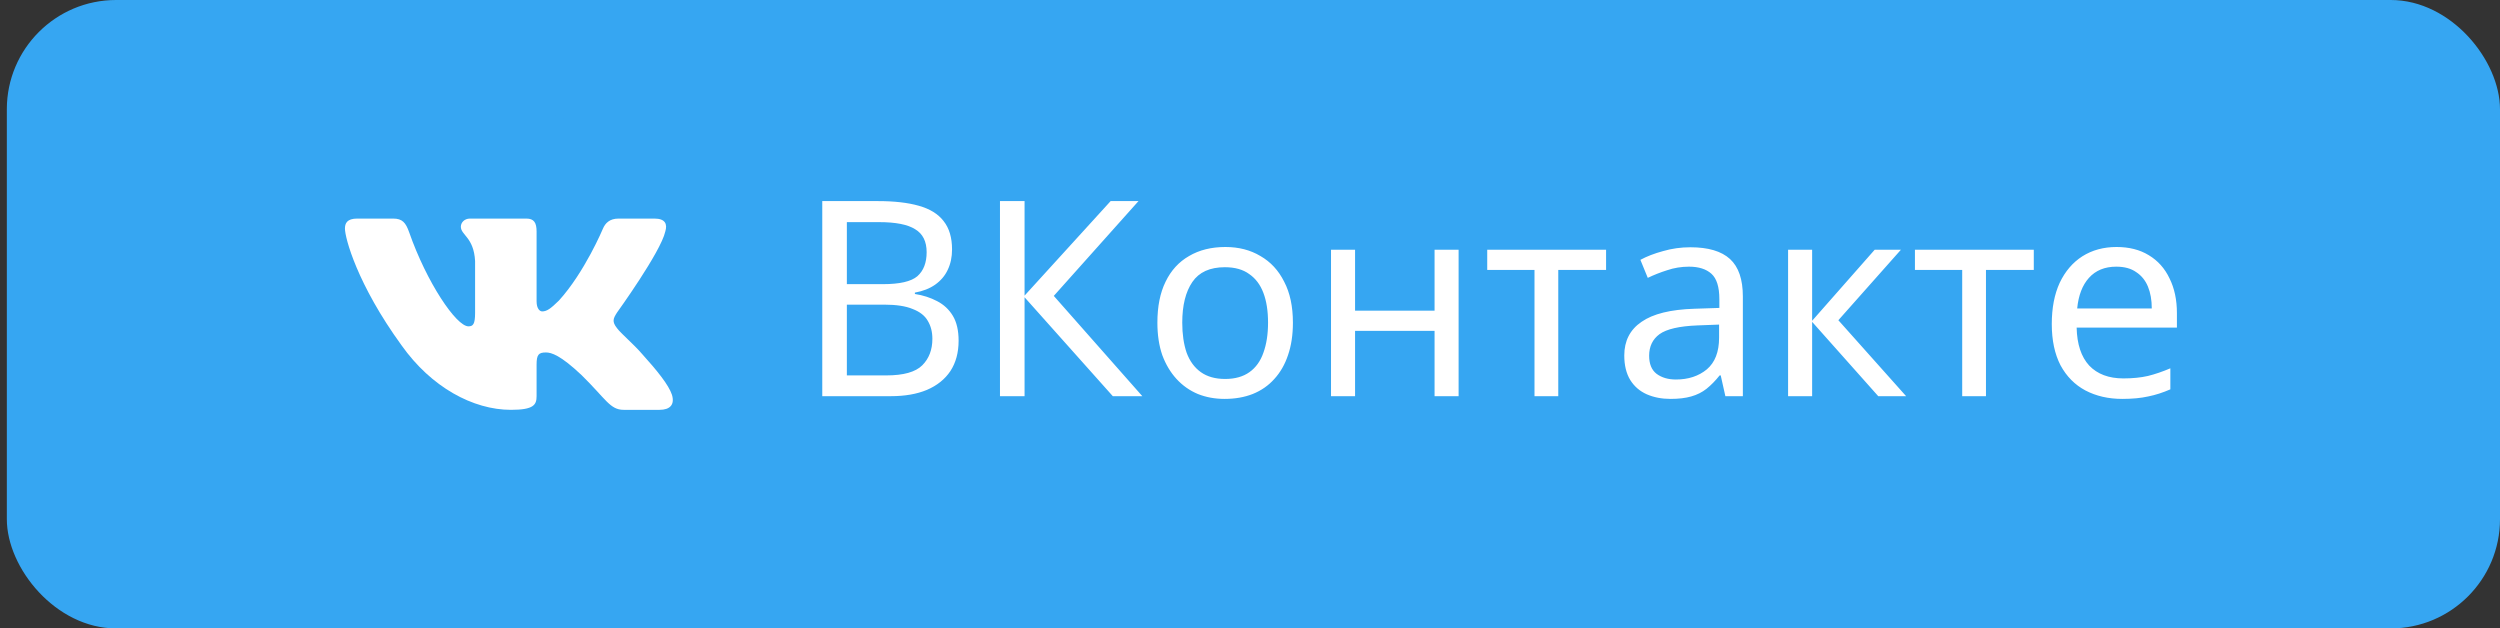
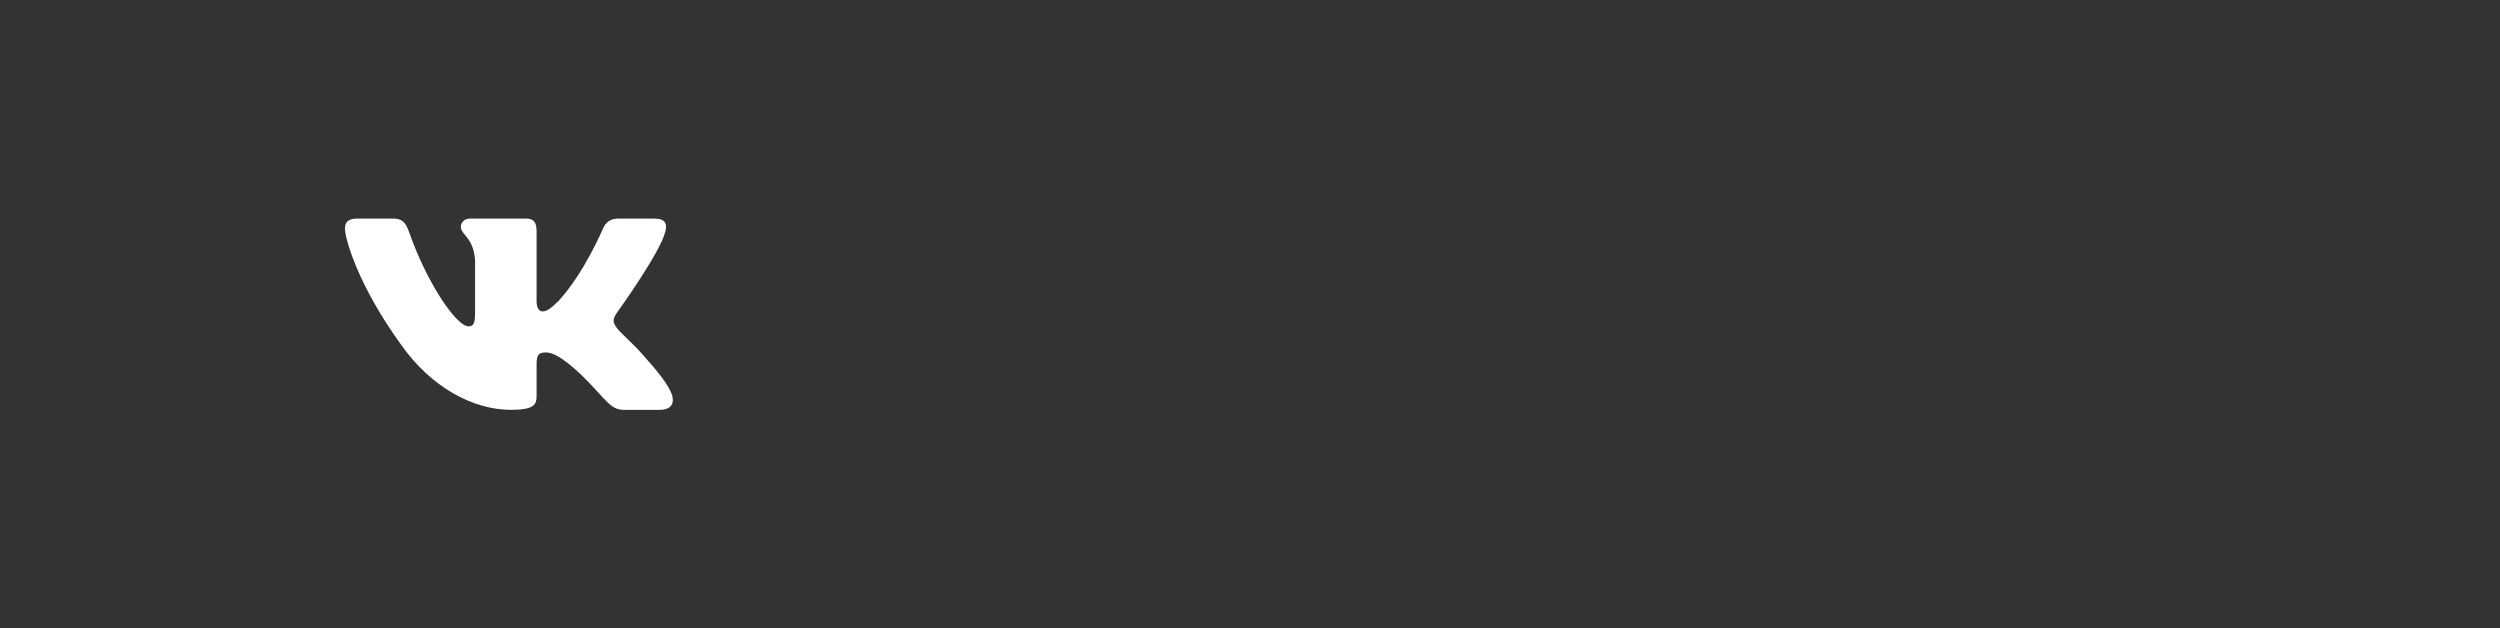
<svg xmlns="http://www.w3.org/2000/svg" width="183" height="46" viewBox="0 0 183 46" fill="none">
  <rect x="0" y="0" width="183" height="46" fill="#333333" stroke="none" />
-   <rect x="0.5" width="182.5" height="46" rx="8" fill="#36A6F2" />
-   <rect x="22.25" y="8" width="30" height="30" rx="15" fill="#36A6F2" />
  <path fill-rule="evenodd" clip-rule="evenodd" d="M48.699 16.948C48.866 16.402 48.699 16 47.905 16H45.28C44.612 16 44.304 16.347 44.138 16.73C44.138 16.73 42.802 19.926 40.911 22.003C40.299 22.604 40.021 22.795 39.687 22.795C39.52 22.795 39.278 22.604 39.278 22.057V16.948C39.278 16.292 39.084 16 38.528 16H34.402C33.985 16 33.734 16.304 33.734 16.593C33.734 17.215 34.68 17.358 34.777 19.106V22.904C34.777 23.737 34.624 23.888 34.29 23.888C33.4 23.888 31.235 20.677 29.951 17.003C29.699 16.288 29.447 16 28.776 16H26.15C25.4 16 25.25 16.347 25.25 16.73C25.25 17.413 26.14 20.8 29.395 25.281C31.565 28.341 34.621 30 37.403 30C39.072 30 39.278 29.632 39.278 28.997V26.684C39.278 25.947 39.436 25.8 39.965 25.8C40.354 25.8 41.022 25.992 42.58 27.467C44.36 29.215 44.653 30 45.655 30H48.28C49.031 30 49.406 29.632 49.189 28.904C48.953 28.18 48.103 27.129 46.975 25.882C46.363 25.172 45.445 24.407 45.167 24.024C44.777 23.533 44.889 23.314 45.167 22.877C45.167 22.877 48.365 18.451 48.699 16.948V16.948Z" fill="white" />
-   <path d="M64.27 14.72C65.457 14.72 66.45 14.833 67.25 15.06C68.063 15.287 68.67 15.66 69.07 16.18C69.483 16.7 69.69 17.393 69.69 18.26C69.69 18.82 69.583 19.32 69.37 19.76C69.17 20.187 68.863 20.547 68.45 20.84C68.05 21.12 67.557 21.313 66.97 21.42V21.52C67.57 21.613 68.11 21.787 68.59 22.04C69.083 22.293 69.47 22.653 69.75 23.12C70.03 23.587 70.17 24.193 70.17 24.94C70.17 25.807 69.97 26.547 69.57 27.16C69.17 27.76 68.597 28.22 67.85 28.54C67.117 28.847 66.237 29 65.21 29H60.19V14.72H64.27ZM64.63 20.8C65.857 20.8 66.697 20.607 67.15 20.22C67.603 19.82 67.83 19.233 67.83 18.46C67.83 17.673 67.55 17.113 66.99 16.78C66.443 16.433 65.563 16.26 64.35 16.26H61.99V20.8H64.63ZM61.99 22.3V27.48H64.87C66.137 27.48 67.017 27.233 67.51 26.74C68.003 26.247 68.25 25.6 68.25 24.8C68.25 24.293 68.137 23.853 67.91 23.48C67.697 23.107 67.33 22.82 66.81 22.62C66.303 22.407 65.61 22.3 64.73 22.3H61.99ZM83.618 29H81.458L74.998 21.76V29H73.198V14.72H74.998V21.64L81.298 14.72H83.338L77.138 21.66L83.618 29ZM94.641 23.62C94.641 24.513 94.521 25.307 94.281 26C94.054 26.68 93.721 27.26 93.281 27.74C92.854 28.22 92.328 28.587 91.701 28.84C91.088 29.08 90.401 29.2 89.641 29.2C88.934 29.2 88.281 29.08 87.681 28.84C87.081 28.587 86.561 28.22 86.121 27.74C85.681 27.26 85.334 26.68 85.081 26C84.841 25.307 84.721 24.513 84.721 23.62C84.721 22.433 84.921 21.433 85.321 20.62C85.721 19.793 86.294 19.167 87.041 18.74C87.788 18.3 88.674 18.08 89.701 18.08C90.674 18.08 91.528 18.3 92.261 18.74C93.008 19.167 93.588 19.793 94.001 20.62C94.428 21.433 94.641 22.433 94.641 23.62ZM86.541 23.62C86.541 24.46 86.648 25.193 86.861 25.82C87.088 26.433 87.434 26.907 87.901 27.24C88.368 27.573 88.961 27.74 89.681 27.74C90.401 27.74 90.994 27.573 91.461 27.24C91.928 26.907 92.268 26.433 92.481 25.82C92.708 25.193 92.821 24.46 92.821 23.62C92.821 22.767 92.708 22.04 92.481 21.44C92.254 20.84 91.908 20.38 91.441 20.06C90.988 19.727 90.394 19.56 89.661 19.56C88.568 19.56 87.774 19.92 87.281 20.64C86.788 21.36 86.541 22.353 86.541 23.62ZM99.191 18.28V22.74H105.01V18.28H106.77V29H105.01V24.22H99.191V29H97.43V18.28H99.191ZM117.565 19.76H114.065V29H112.325V19.76H108.865V18.28H117.565V19.76ZM123.737 18.1C125.043 18.1 126.01 18.387 126.637 18.96C127.263 19.533 127.577 20.447 127.577 21.7V29H126.297L125.957 27.48H125.877C125.57 27.867 125.25 28.193 124.917 28.46C124.597 28.713 124.223 28.9 123.797 29.02C123.383 29.14 122.877 29.2 122.277 29.2C121.637 29.2 121.057 29.087 120.537 28.86C120.03 28.633 119.63 28.287 119.337 27.82C119.043 27.34 118.897 26.74 118.897 26.02C118.897 24.953 119.317 24.133 120.157 23.56C120.997 22.973 122.29 22.653 124.037 22.6L125.857 22.54V21.9C125.857 21.007 125.663 20.387 125.277 20.04C124.89 19.693 124.343 19.52 123.637 19.52C123.077 19.52 122.543 19.607 122.037 19.78C121.53 19.94 121.057 20.127 120.617 20.34L120.077 19.02C120.543 18.767 121.097 18.553 121.737 18.38C122.377 18.193 123.043 18.1 123.737 18.1ZM124.257 23.82C122.923 23.873 121.997 24.087 121.477 24.46C120.97 24.833 120.717 25.36 120.717 26.04C120.717 26.64 120.897 27.08 121.257 27.36C121.63 27.64 122.103 27.78 122.677 27.78C123.583 27.78 124.337 27.533 124.937 27.04C125.537 26.533 125.837 25.76 125.837 24.72V23.76L124.257 23.82ZM137.228 18.28H139.148L134.568 23.44L139.528 29H137.488L132.648 23.56V29H130.888V18.28H132.648V23.48L137.228 18.28ZM148.873 19.76H145.373V29H143.633V19.76H140.173V18.28H148.873V19.76ZM154.93 18.08C155.85 18.08 156.637 18.28 157.29 18.68C157.957 19.08 158.463 19.647 158.81 20.38C159.17 21.1 159.35 21.947 159.35 22.92V23.98H152.01C152.037 25.193 152.343 26.12 152.93 26.76C153.53 27.387 154.363 27.7 155.43 27.7C156.11 27.7 156.71 27.64 157.23 27.52C157.763 27.387 158.31 27.2 158.87 26.96V28.5C158.323 28.74 157.783 28.913 157.25 29.02C156.717 29.14 156.083 29.2 155.35 29.2C154.337 29.2 153.437 28.993 152.65 28.58C151.877 28.167 151.27 27.553 150.83 26.74C150.403 25.913 150.19 24.907 150.19 23.72C150.19 22.547 150.383 21.54 150.77 20.7C151.17 19.86 151.723 19.213 152.43 18.76C153.15 18.307 153.983 18.08 154.93 18.08ZM154.91 19.52C154.07 19.52 153.403 19.793 152.91 20.34C152.43 20.873 152.143 21.62 152.05 22.58H157.51C157.51 21.967 157.417 21.433 157.23 20.98C157.043 20.527 156.757 20.173 156.37 19.92C155.997 19.653 155.51 19.52 154.91 19.52Z" fill="white" />
</svg>